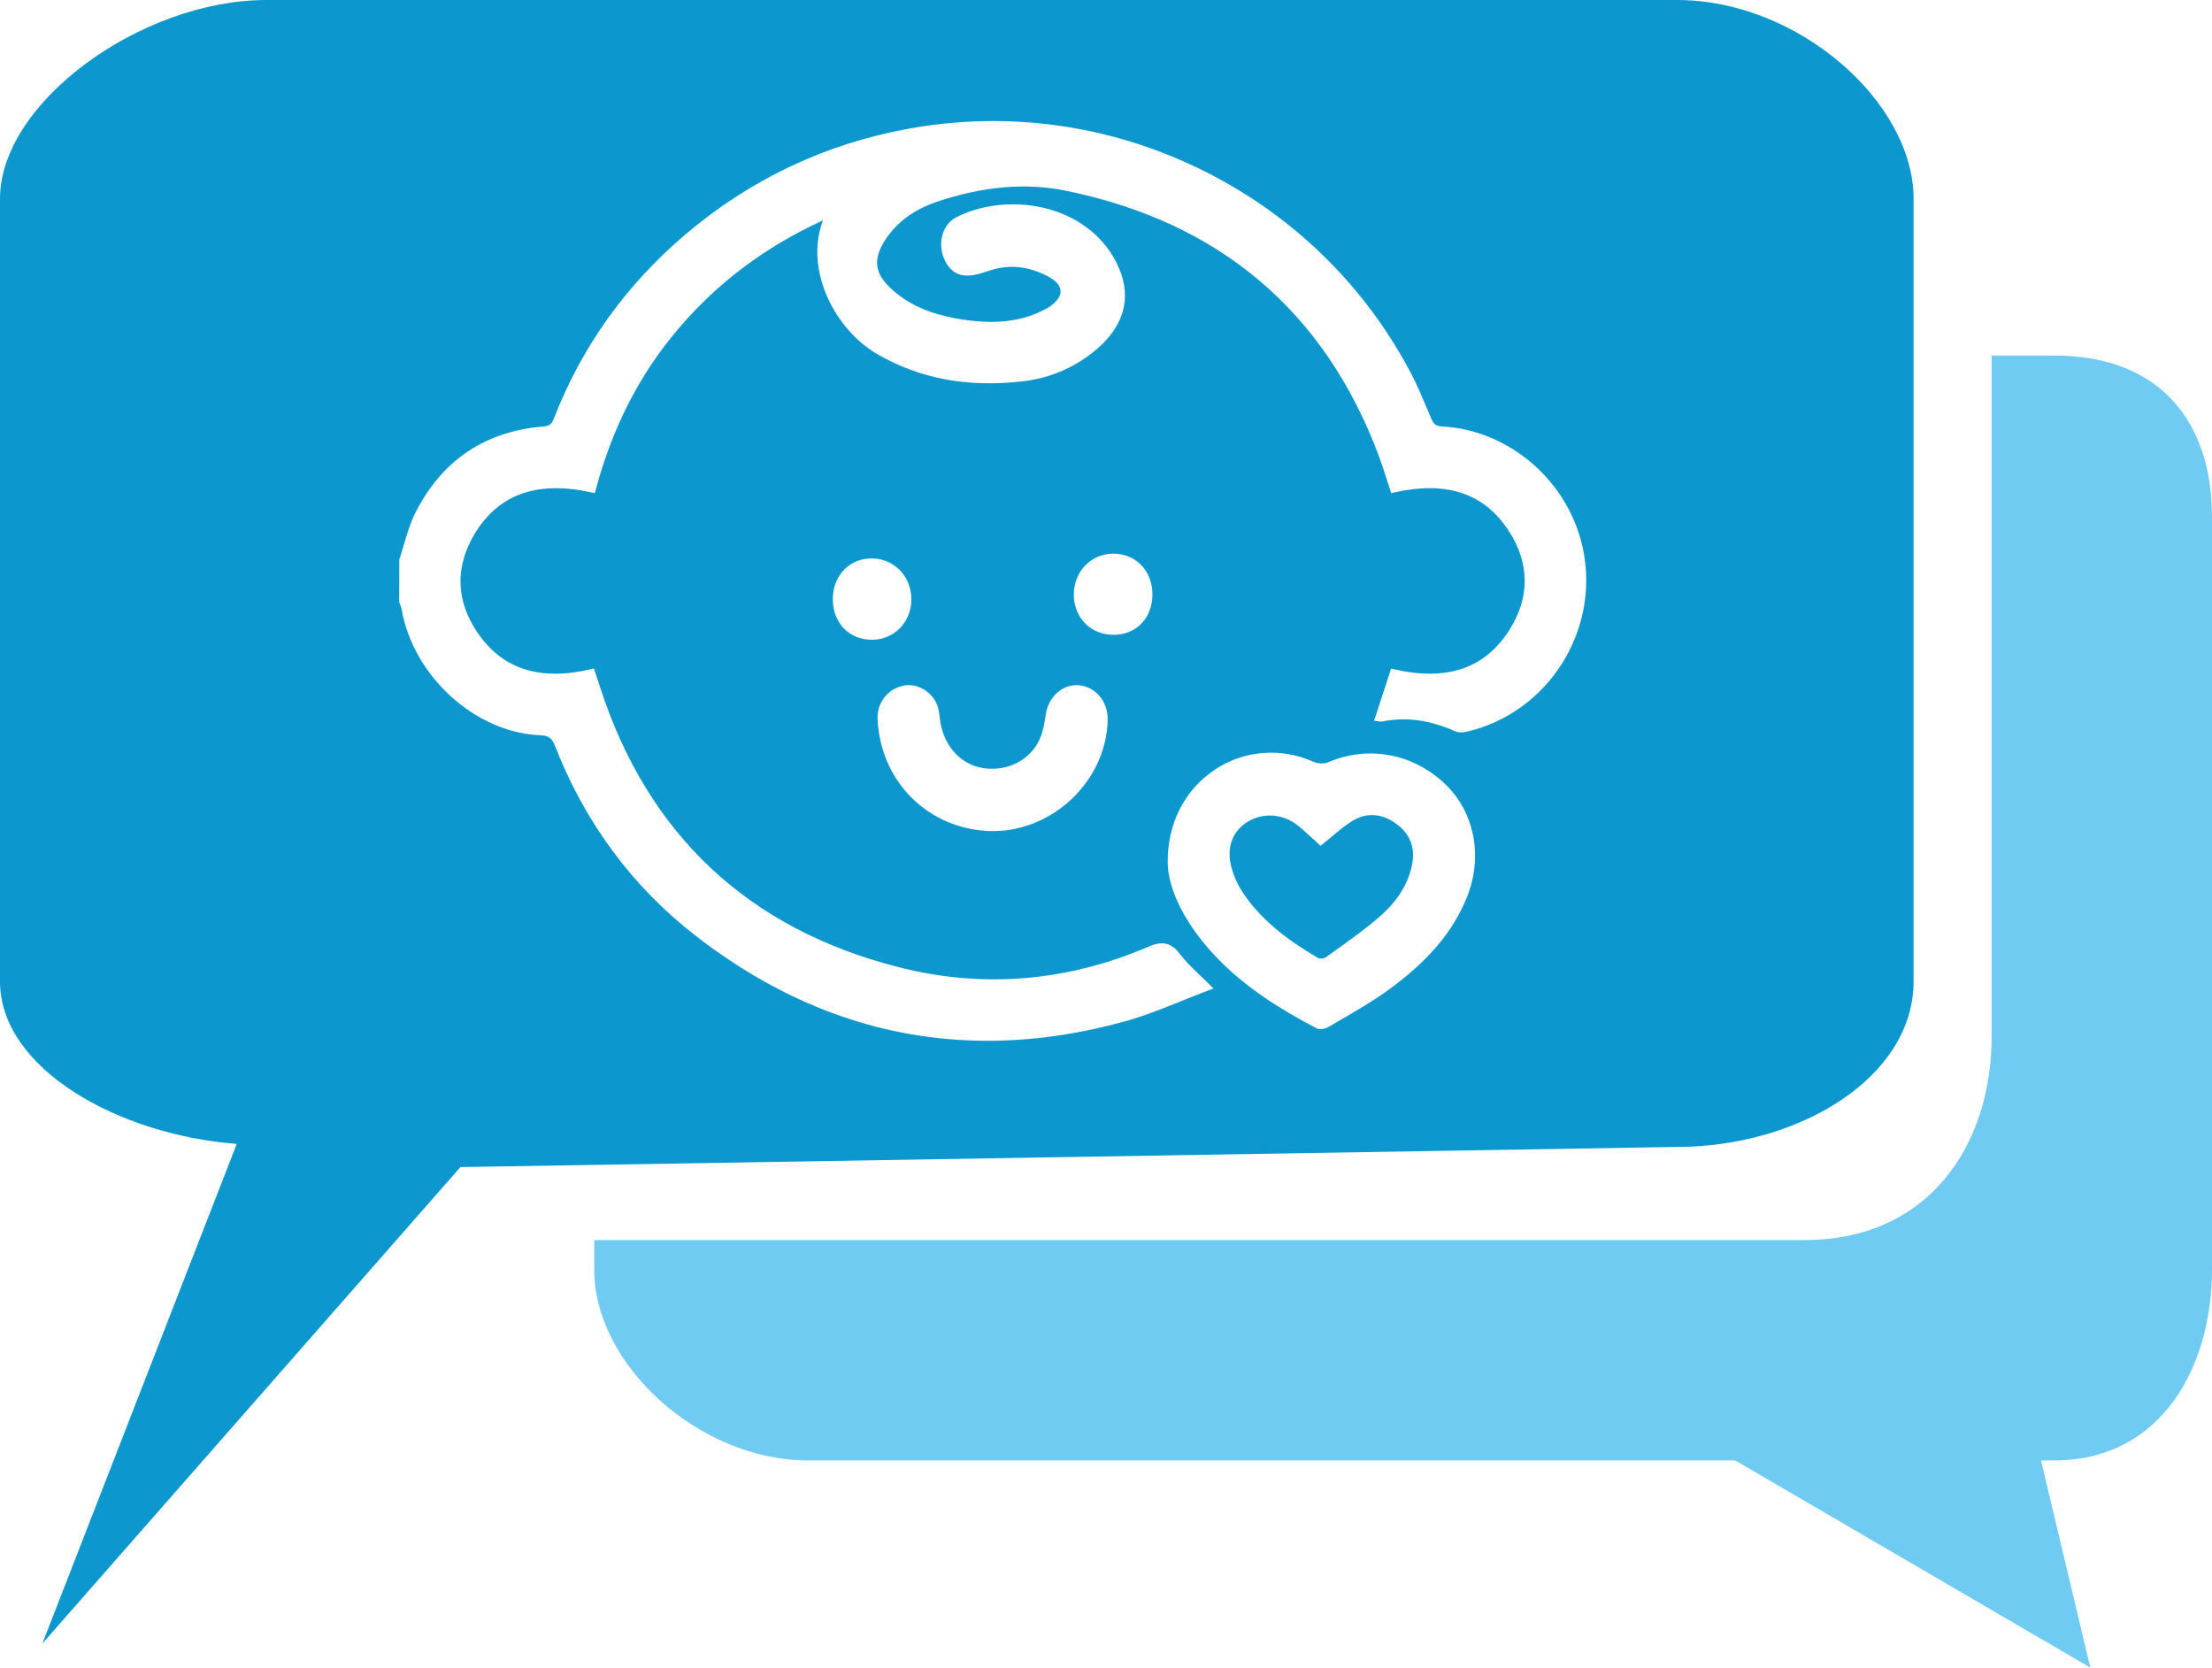
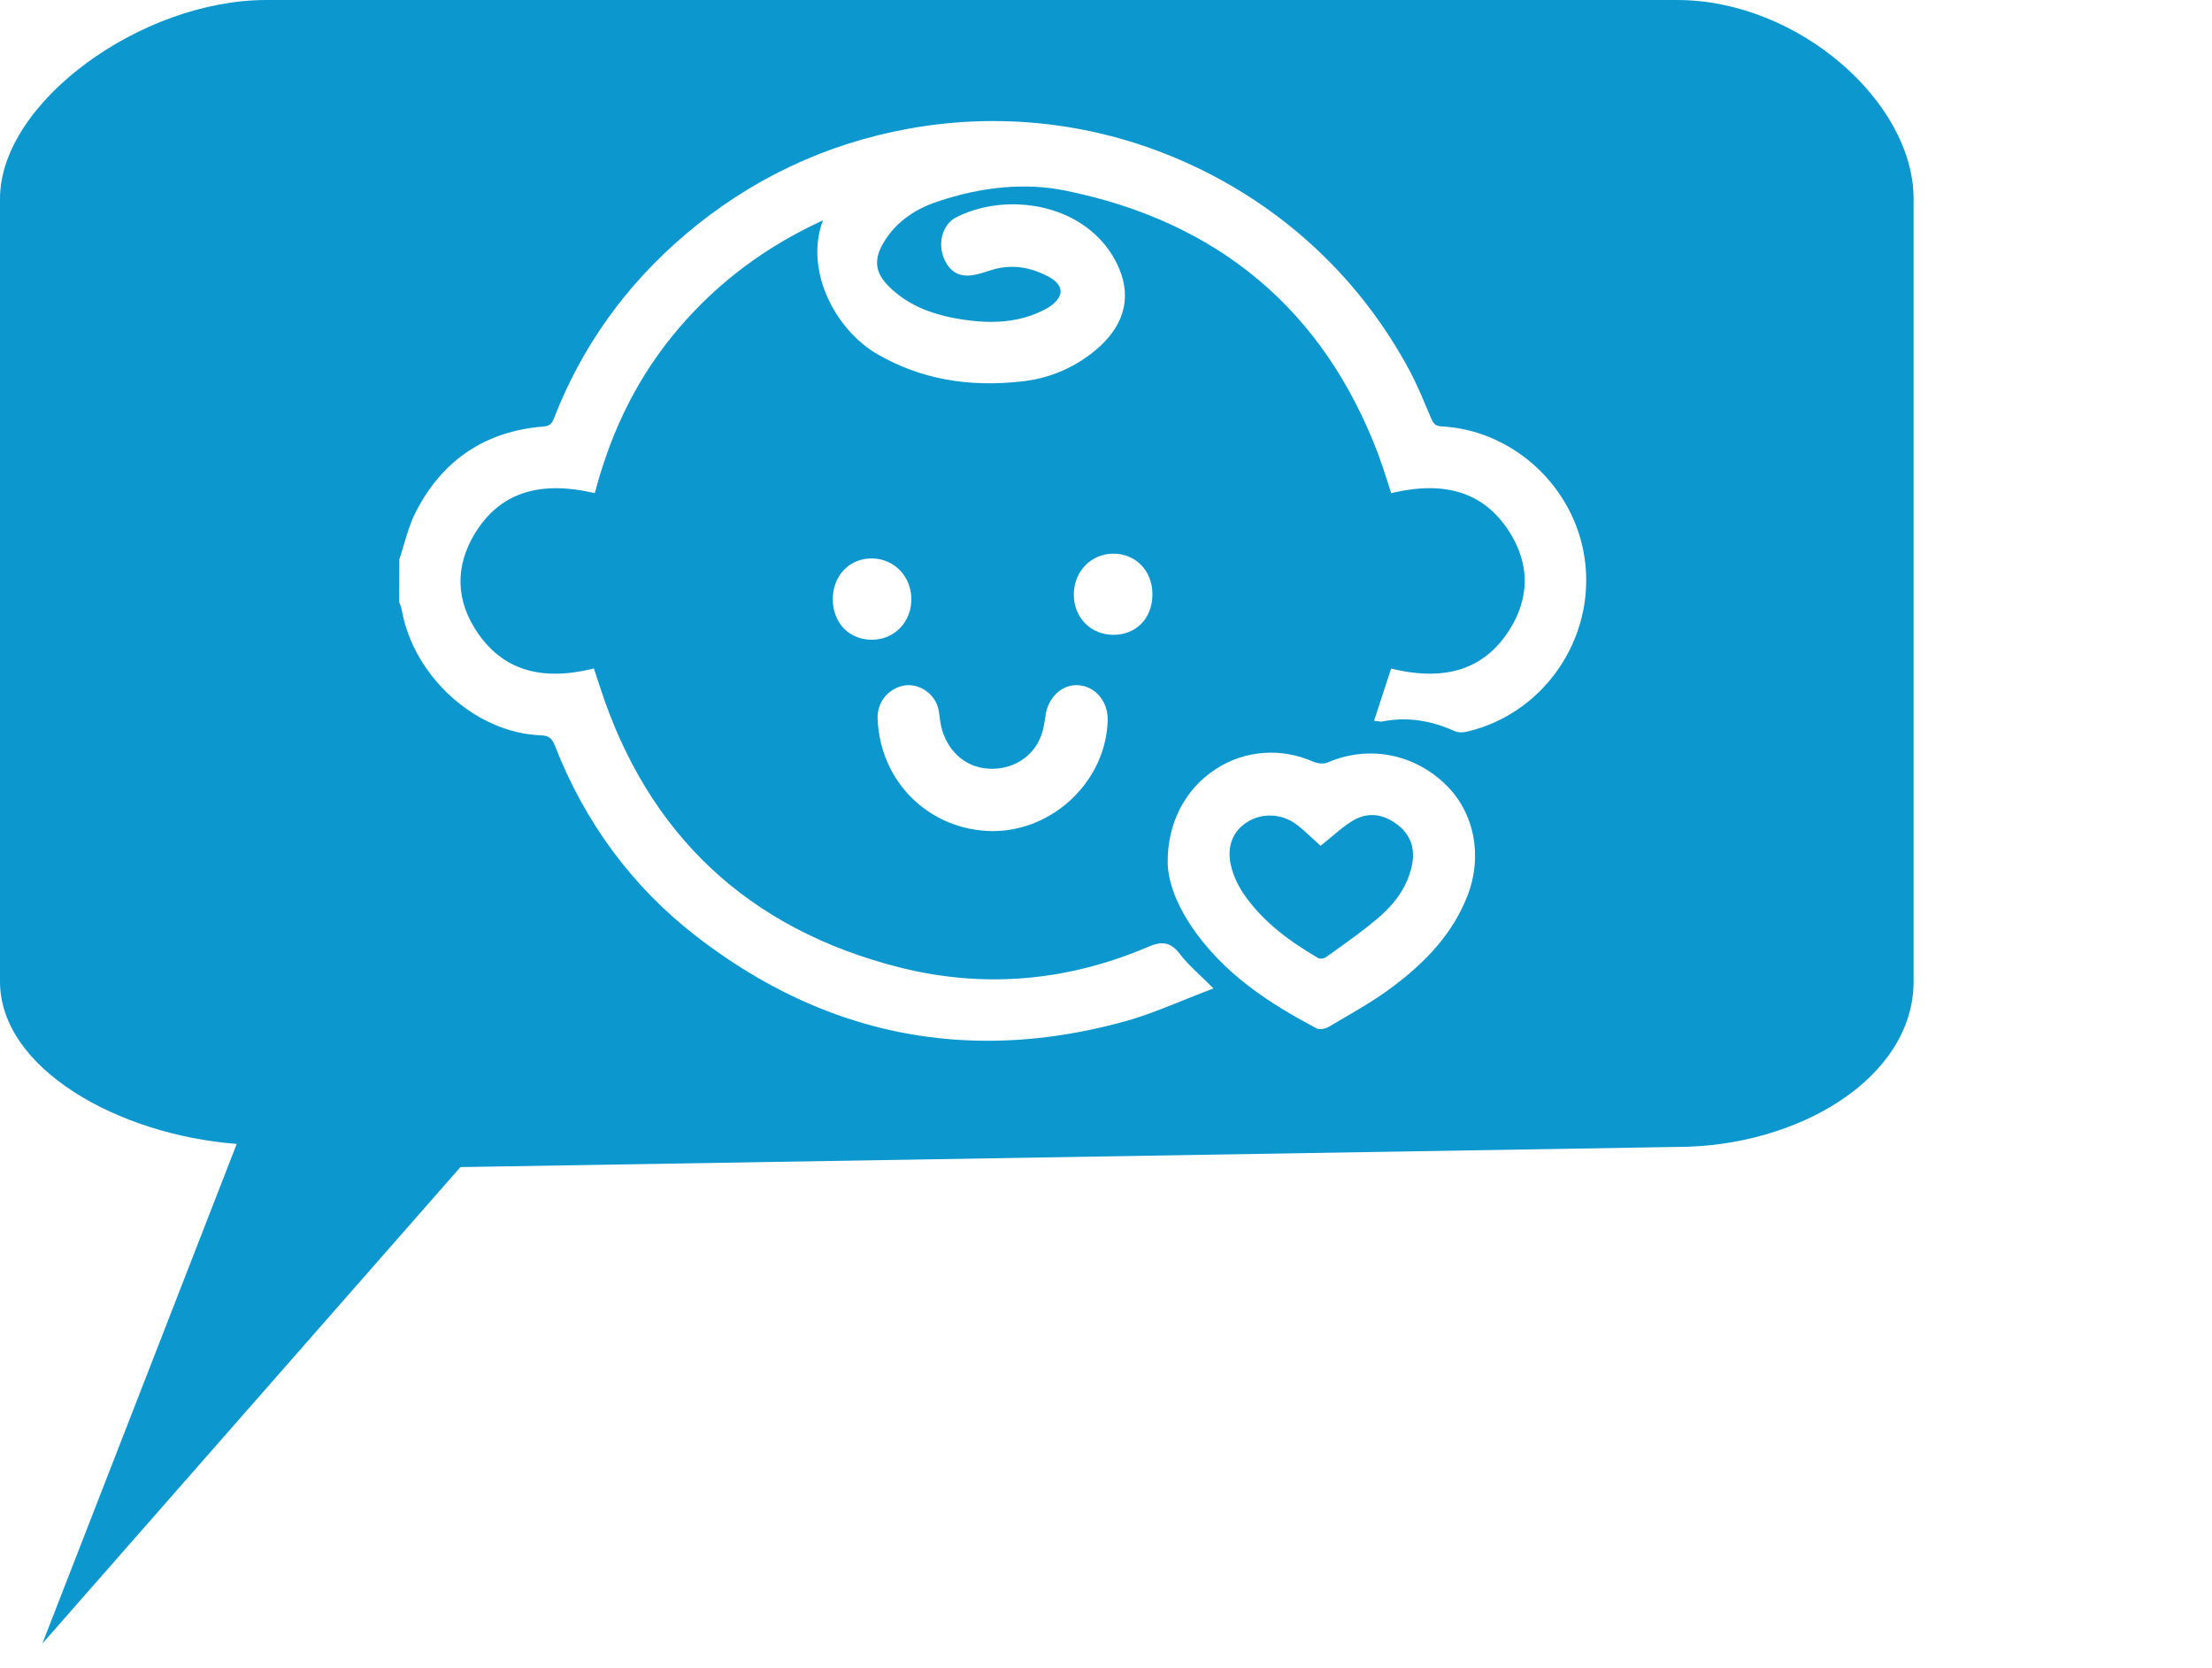
<svg xmlns="http://www.w3.org/2000/svg" id="Layer_2" data-name="Layer 2" viewBox="0 0 565.12 426">
  <defs>
    <style>
      .cls-1 {
        fill: #0c98ce;
      }

      .cls-1, .cls-2 {
        stroke-width: 0px;
      }

      .cls-2 {
        fill: #70cbf3;
      }
    </style>
  </defs>
  <g id="_Layer_" data-name="&amp;lt;Layer&amp;gt;">
    <g>
      <g>
        <path class="cls-1" d="m360.68,221.25c-1.06,4.84-3.81,9.13-8.41,13.09-3.52,3.04-7.4,5.81-11.15,8.48l-2.43,1.74c-.45.32-1.53.43-1.92.19-6.6-3.9-14.04-8.93-19.21-16.66-1.5-2.25-2.62-4.83-3.14-7.28-1.02-4.73.64-8.75,4.56-11.02,1.69-.98,3.57-1.46,5.45-1.46,2.5,0,5.01.85,7.11,2.52,1.3,1.03,2.55,2.19,3.76,3.31.57.53,1.14,1.05,1.71,1.57l.37.33.39-.31c.84-.67,1.66-1.35,2.46-2.03,1.75-1.48,3.41-2.88,5.25-4,3.71-2.28,7.67-1.97,11.44.87,3.47,2.62,4.74,6.21,3.76,10.66Z" />
        <path class="cls-1" d="m428.4,0H68.04C36.12,0,0,26.14,0,50.76v199.95c0,22.29,30.24,39.21,60.48,41.51-16.55,42.55-33.1,85.09-49.66,127.64,35.61-40.57,71.21-81.14,106.81-121.72,103.59-1.71,207.18-3.43,310.77-5.15,31.08,0,60.48-17.67,60.48-42.28V50.76c0-24.62-29.4-50.76-60.48-50.76Zm-53.55,228.98c-3.55,8.98-10.06,16.66-20.5,24.16-3.63,2.61-7.57,4.9-11.37,7.11-1.15.67-2.29,1.34-3.43,2.01-.54.33-1.44.64-2.23.64-.35,0-.68-.06-.96-.21-11.34-5.97-24.07-13.84-32.52-26.88-3.52-5.43-5.53-11.12-5.52-15.6-.05-9.94,4.4-18.58,12.22-23.7,7.39-4.85,16.69-5.58,24.88-1.96,1.21.54,2.84.64,3.78.23,10.31-4.45,21.82-2.33,30.04,5.55,7.45,7.15,9.65,18.39,5.61,28.65Zm-.01-42.09c-.58.14-2.04.4-3.17-.11-6.41-2.88-12.49-3.68-18.59-2.46-.28.05-.53,0-.83-.04-.13-.02-.29-.05-.49-.07l-.71-.09,4.35-13.32.52.12c13.63,3.17,23.31-.06,29.62-9.86,5.36-8.36,5.33-17.17-.11-25.49-6.3-9.64-15.94-12.81-29.49-9.72l-.51.12-.17-.5c-.34-1.04-.67-2.06-.99-3.07-.69-2.15-1.34-4.18-2.1-6.2-13.87-36.84-40.78-59.55-79.99-67.51-10.08-2.05-21.11-1.09-32.78,2.84-6.31,2.13-10.95,5.72-13.8,10.69-2.44,4.25-1.98,7.54,1.54,11.01,4.49,4.42,10.34,7.07,18.41,8.34,8.27,1.31,14.76.66,20.43-2.04l.16-.08c.63-.3,1.28-.61,1.84-.98,2-1.33,3.06-2.81,2.98-4.19-.08-1.36-1.22-2.65-3.31-3.73-5.02-2.58-9.81-3.06-14.64-1.48-.76.25-1.52.48-2.29.71l-.26.07c-4.45,1.33-7.34.26-9.08-3.36-1.99-4.12-.67-9.13,2.87-10.95,7.6-3.91,17.57-4.43,26-1.37,7.3,2.65,12.86,7.76,15.66,14.4,3.35,7.91,1.04,15.31-6.65,21.4-5.27,4.18-11.34,6.69-18.04,7.45-14.07,1.6-26.19-.67-37.04-6.93-10.7-6.17-18.77-21.33-13.93-34.21-14.69,6.77-26.7,15.76-36.72,27.44-10.07,11.75-17.08,25.4-21.42,41.71l-.14.54-.55-.12c-14.01-3.14-23.83.24-30.04,10.34-5.19,8.46-4.97,17.27.65,25.47,6.41,9.36,15.96,12.38,29.18,9.24l.52-.13.65,1.96c.32.96.62,1.87.92,2.79,12.21,37.74,37.93,61.83,76.44,71.59,21.42,5.42,42.81,3.66,63.6-5.24,3.14-1.34,5.58-1.51,8.08,1.82,1.4,1.86,3.09,3.48,5.05,5.36.93.88,1.89,1.8,2.9,2.82l.64.64-.85.32c-2.38.9-4.73,1.84-7.01,2.76-5,2.02-9.72,3.92-14.69,5.3-12,3.32-23.73,4.98-35.16,4.98-26.63,0-51.63-8.99-74.67-26.9-16.12-12.53-28.19-28.84-35.86-48.48-.78-1.99-1.61-2.58-3.7-2.66-16.59-.64-32.49-15.07-35.45-32.16-.07-.38-.22-.76-.37-1.17-.08-.2-.16-.4-.23-.61l-.03-.19.03-10.8c.41-1.23.79-2.51,1.16-3.75.81-2.74,1.64-5.57,2.94-8.15,6.8-13.44,17.84-20.87,32.82-22.06,1.57-.13,2.08-.78,2.6-2.1,7.06-18.23,18.36-34.03,33.56-46.94,16.57-14.08,35.77-23.17,57.06-27.03,25.17-4.55,50.71-1.09,73.84,10.04,23.13,11.12,41.78,28.9,53.93,51.41,1.88,3.47,3.44,7.18,4.94,10.77l.79,1.86c.61,1.44,1.24,1.91,2.69,1.98,17.35.91,32.53,14.12,36.09,31.41,4.3,20.83-8.98,41.71-29.6,46.55Zm-144.29-11.68c3.47-.84,7.34,1.23,8.81,4.72.44,1.04.57,2.18.71,3.28.04.38.09.77.15,1.15.99,6.29,5.26,10.94,10.87,11.84,6.22.99,12.05-1.95,14.52-7.34.85-1.86,1.22-4.02,1.51-6.07.64-4.71,4.24-8.01,8.37-7.75,4.4.31,7.62,4.17,7.5,8.98-.4,15.36-13.83,28.29-29.36,28.29h-.1c-8.03-.09-15.21-3.22-20.45-8.35-5.24-5.13-8.55-12.25-8.87-20.35-.16-4,2.45-7.46,6.34-8.4Zm-7.81-11.78h-.02c-2.76,0-5.26-1.01-7.06-2.82-1.89-1.92-2.92-4.63-2.9-7.66.03-3.01,1.13-5.72,3.1-7.62,1.85-1.79,4.36-2.73,7.07-2.67,5.6.15,9.85,4.59,9.9,10.34.02,2.9-1.03,5.57-2.97,7.52-1.87,1.88-4.4,2.91-7.12,2.91Zm54.48-4.2c-1.9-1.94-2.92-4.6-2.88-7.51.09-5.77,4.37-10.19,9.97-10.28,2.72-.04,5.24.93,7.08,2.74,1.95,1.91,3.03,4.62,3.03,7.62v.04c0,3.01-1.03,5.69-2.9,7.56-1.82,1.81-4.26,2.77-7.07,2.77h-.06c-2.77-.02-5.32-1.06-7.17-2.94Z" />
      </g>
-       <path class="cls-2" d="m565.12,131.98v192.37c0,24.35-12.6,48.72-40.33,48.72h-3.36l12.6,52.93-90.73-52.93h-236.88c-27.73,0-54.61-24.36-54.61-48.72v-7.57h309.13c31.93,0,47.88-24.35,47.88-52.06V90.83h15.96c27.72,0,40.33,17.65,40.33,41.15h0Z" />
    </g>
  </g>
</svg>